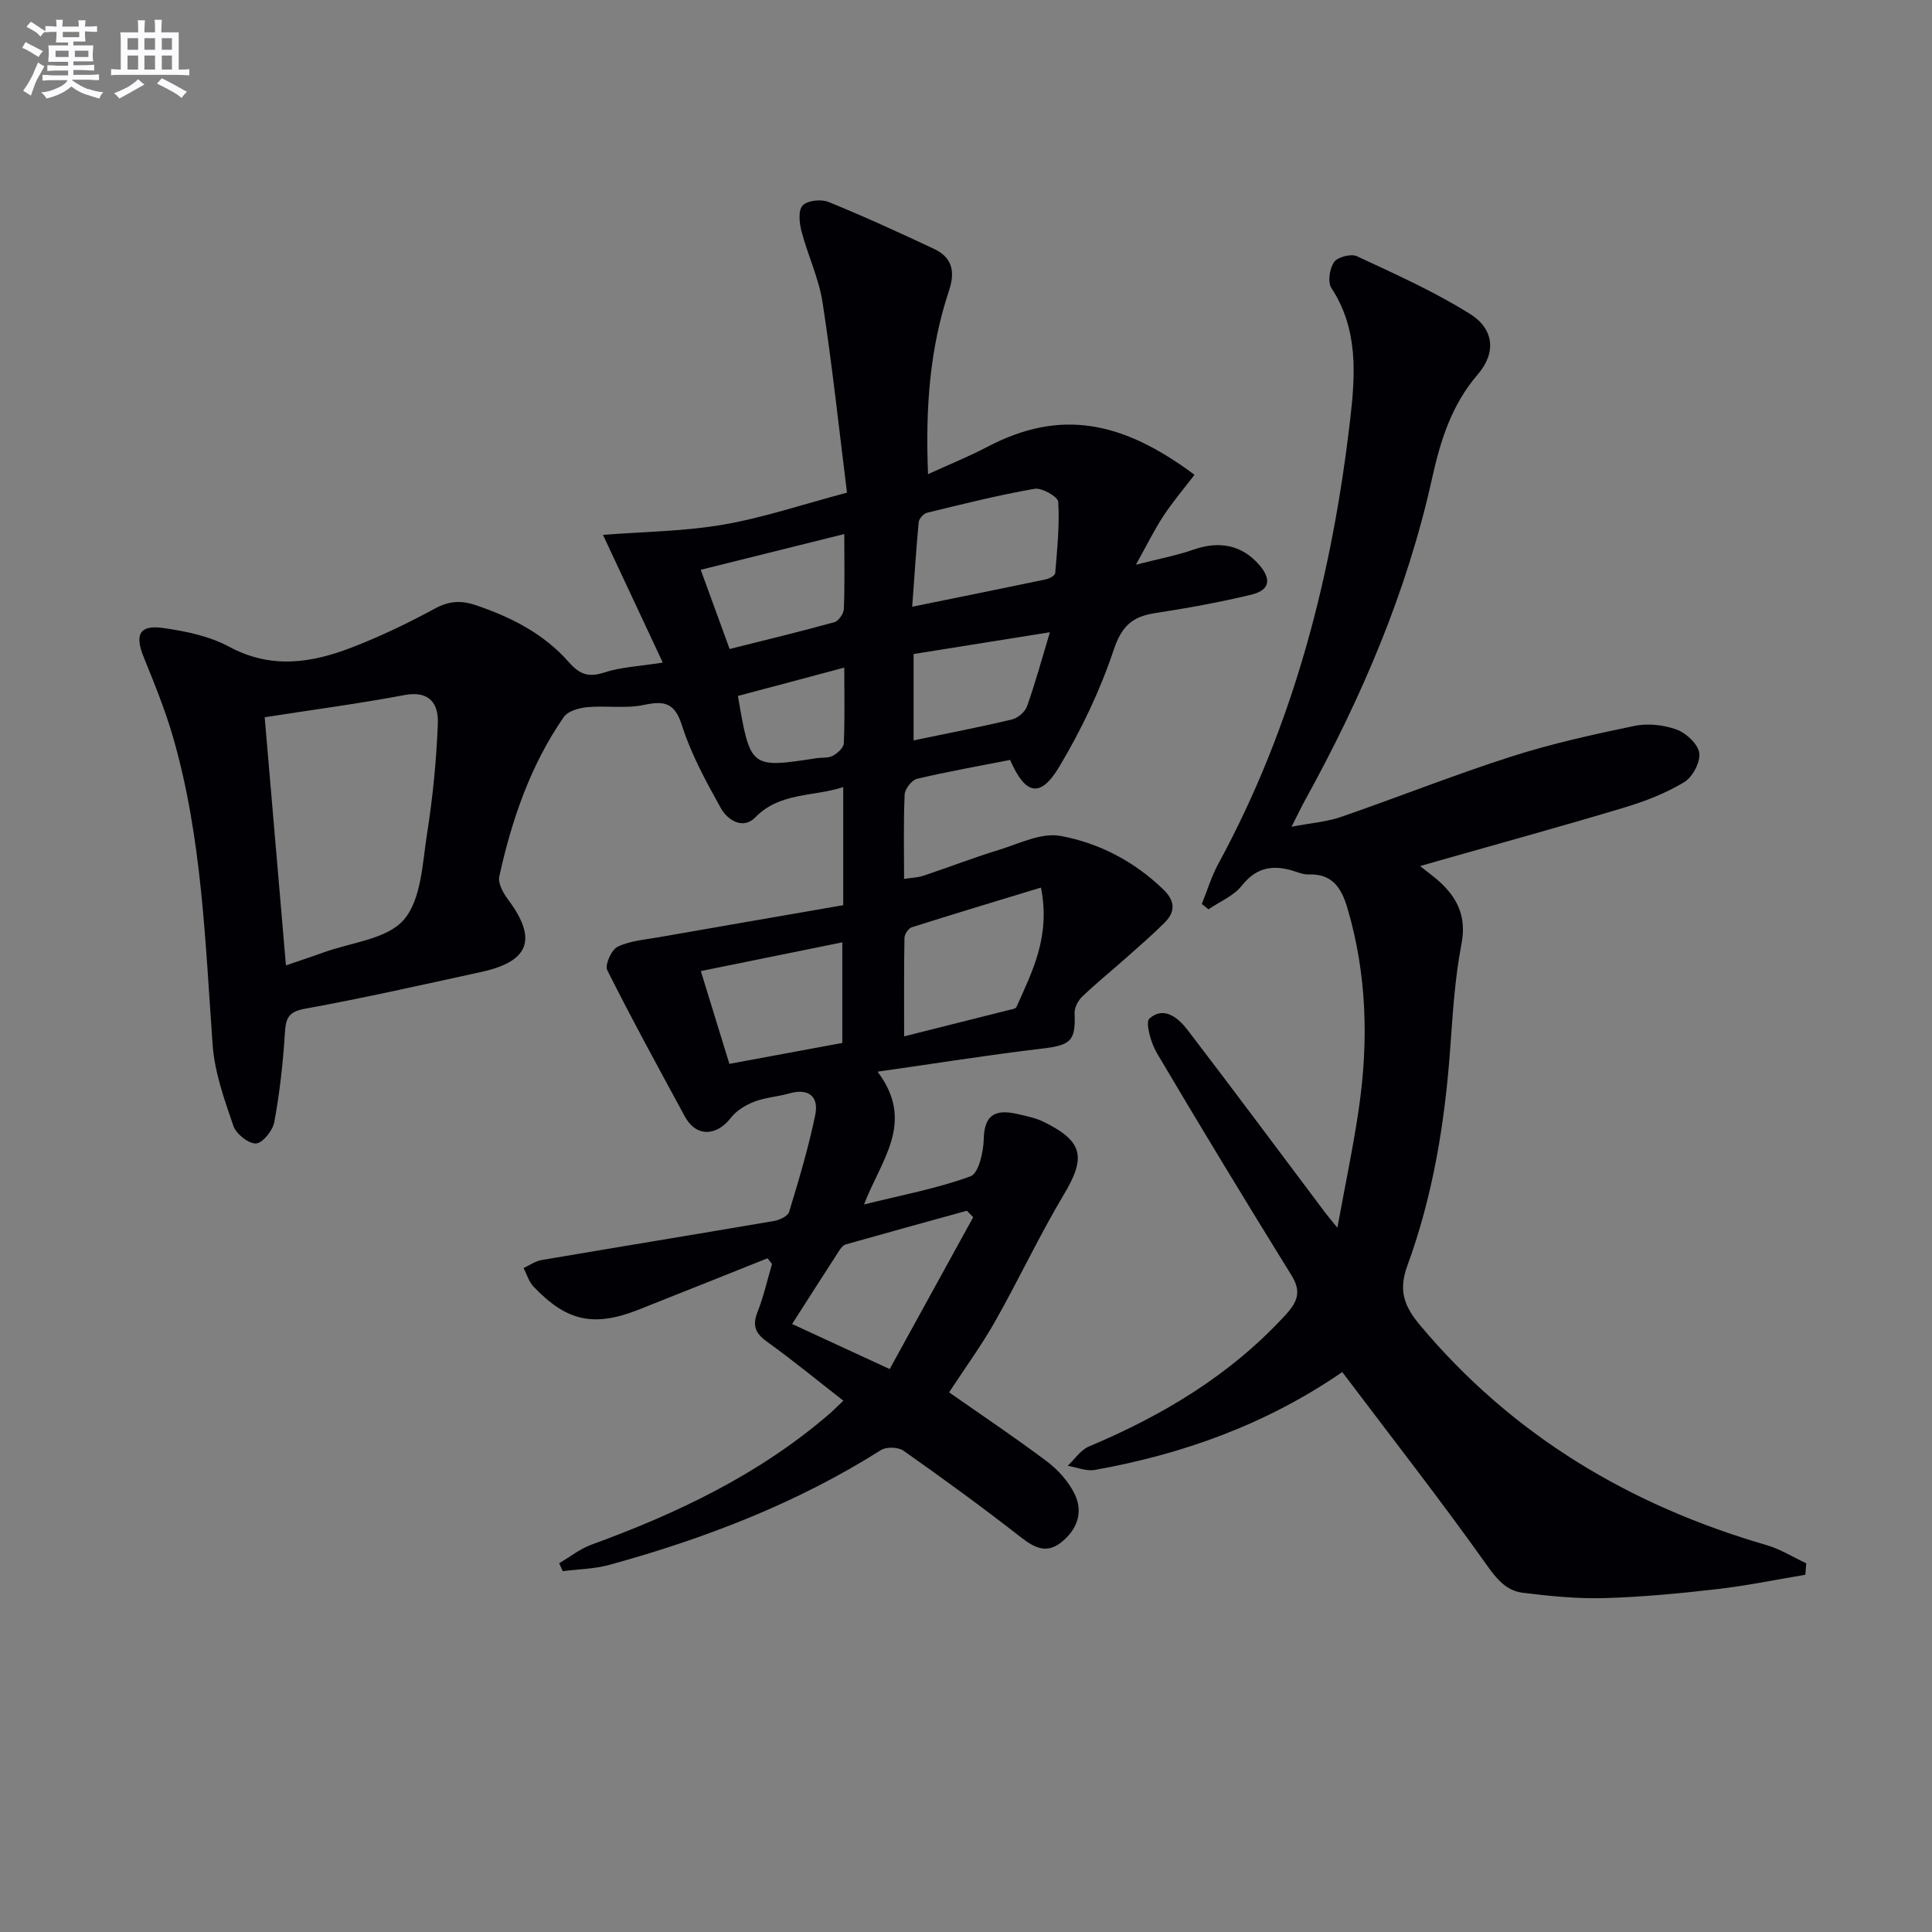
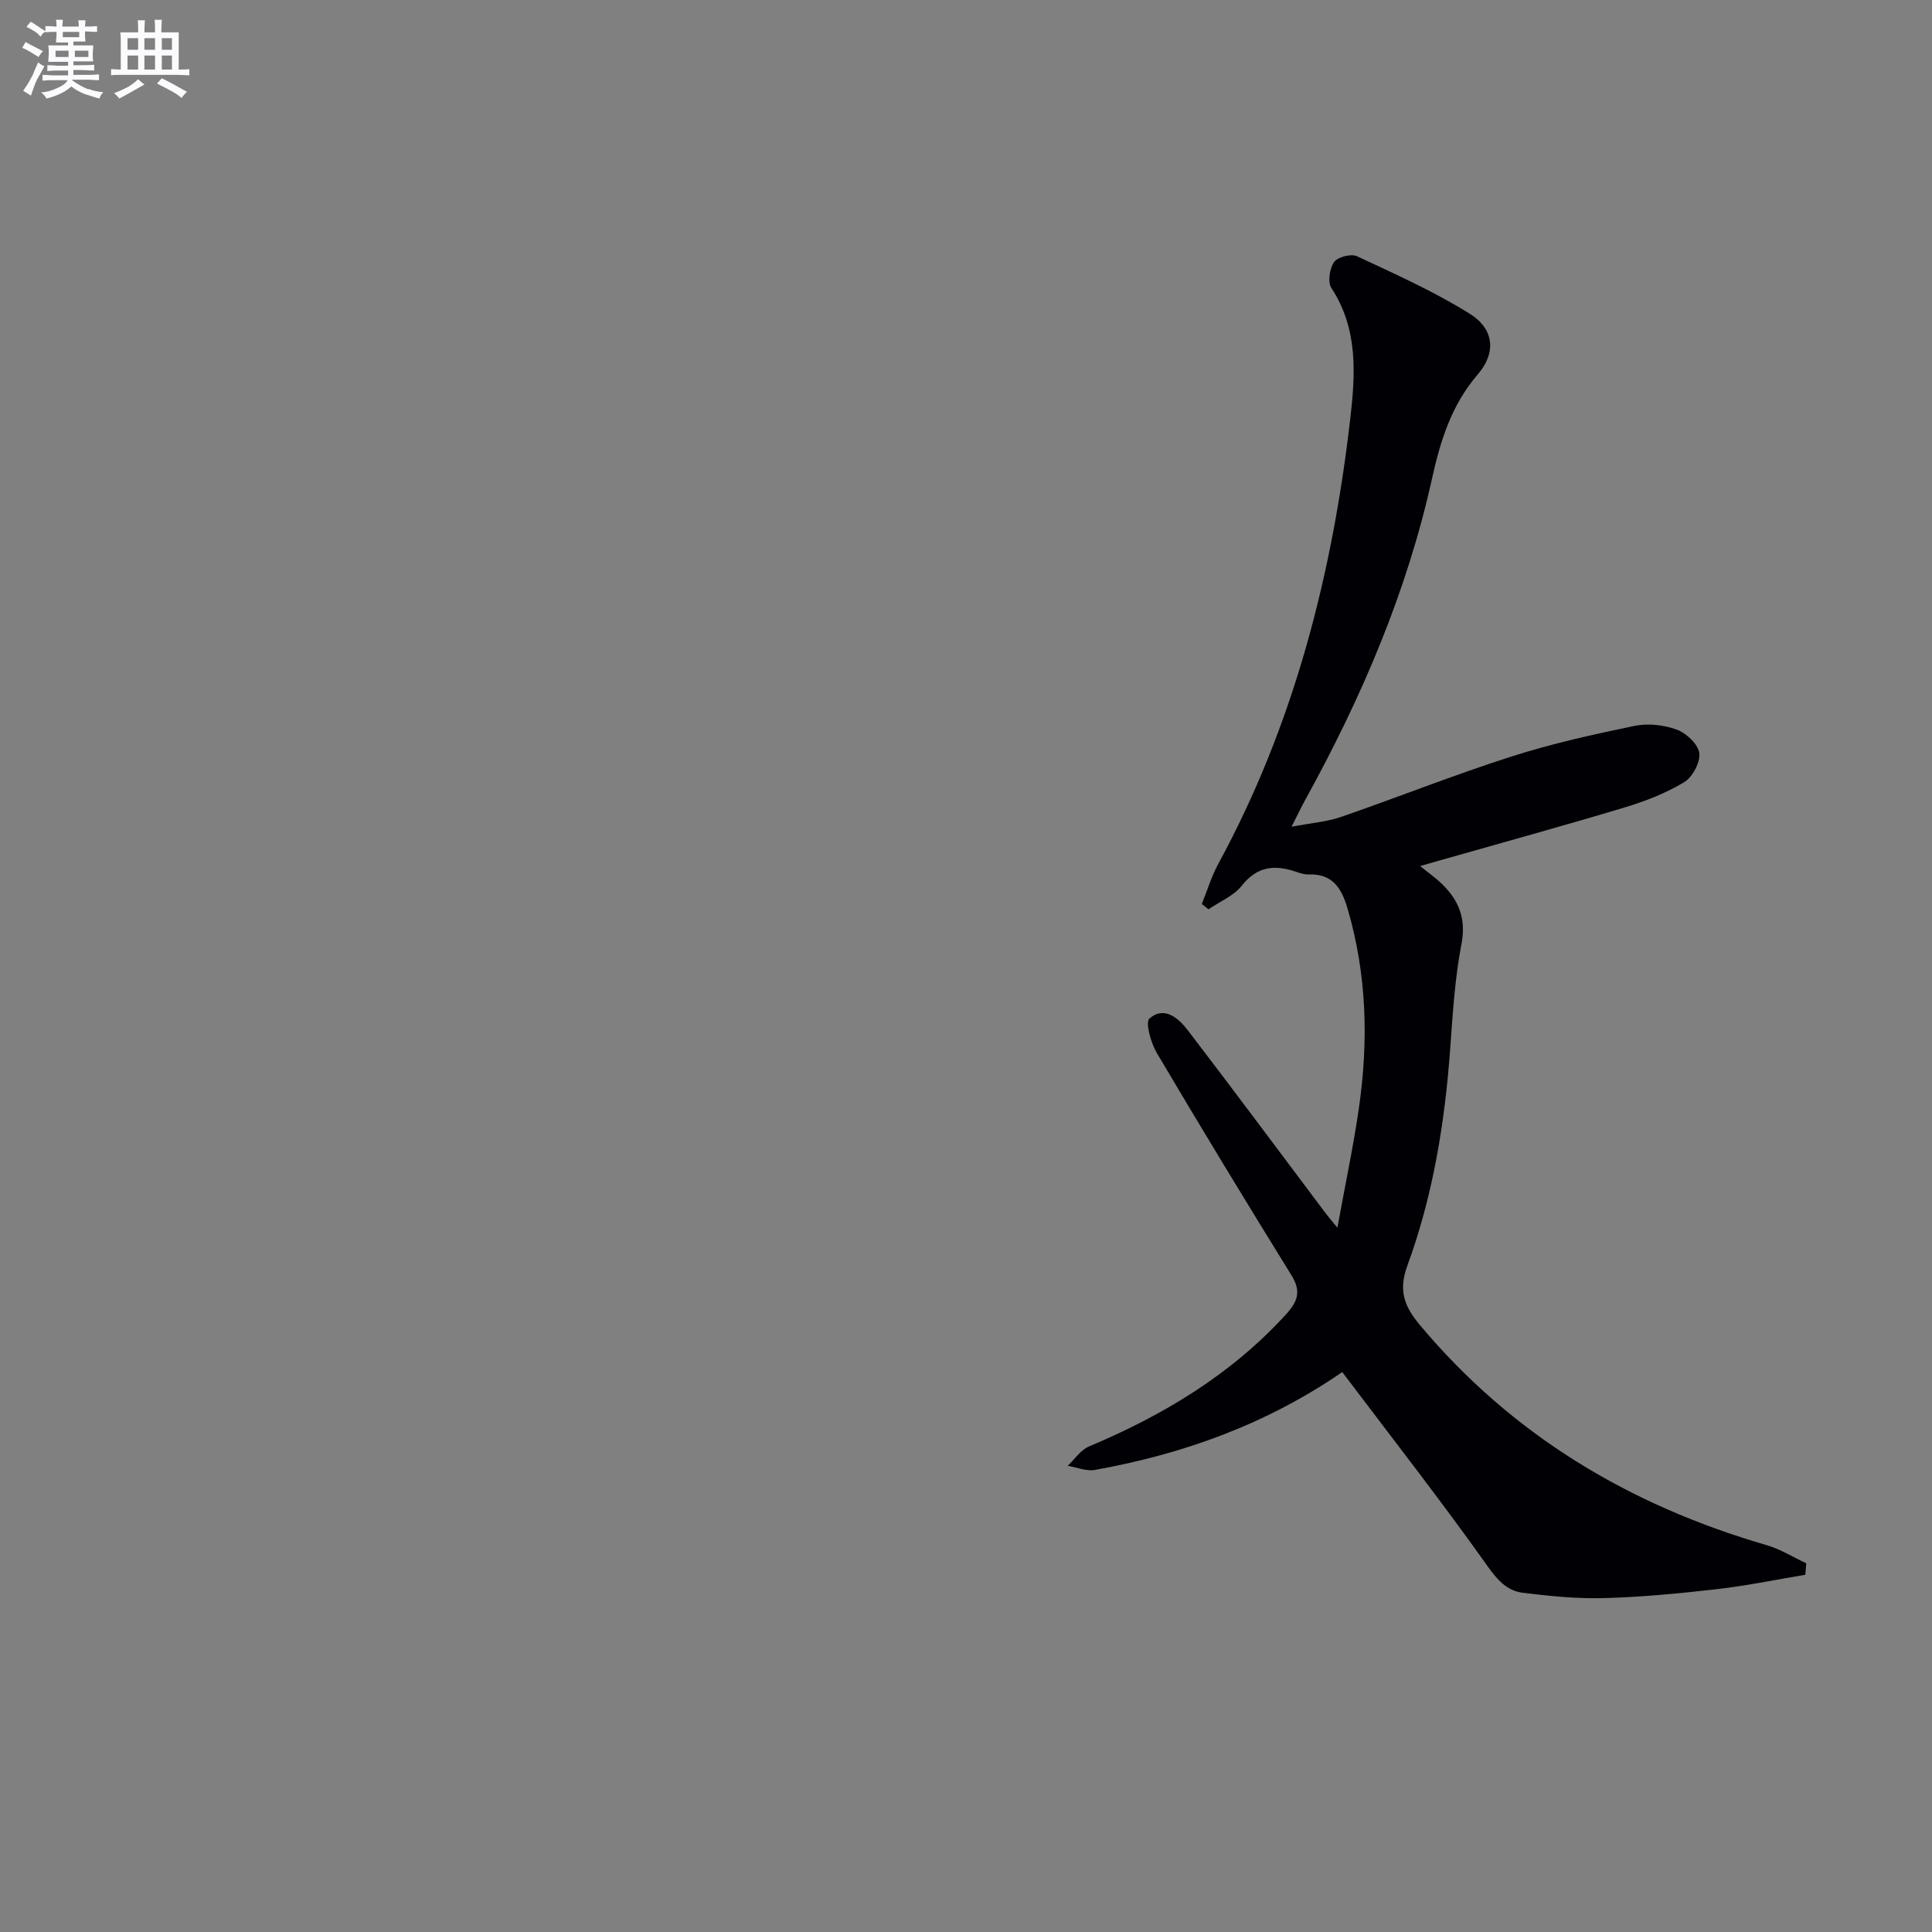
<svg xmlns="http://www.w3.org/2000/svg" enable-background="new 0 0 400 400" viewBox="0 0 400 400">
  <rect x="0" y="0" width="400" height="400" fill="#808080" stroke="none" />
-   <path d="m158.91 260.51c-8.9 3.55-17.79 7.12-26.7 10.64-9.26 3.66-14.9 2.45-21.77-4.8-.96-1.01-1.37-2.53-2.04-3.82 1.24-.57 2.42-1.43 3.72-1.65 16.04-2.73 32.1-5.35 48.14-8.09 1.15-.2 2.85-1 3.12-1.88 2.01-6.64 4.02-13.31 5.41-20.09.76-3.72-1.29-5.6-5.36-4.44-2.39.68-4.96.83-7.26 1.71-1.79.69-3.68 1.84-4.83 3.32-3.06 3.93-7.24 4-9.56-.27-5.45-10.05-10.94-20.08-16.06-30.29-.53-1.07.89-4.25 2.17-4.85 2.61-1.24 5.72-1.46 8.64-1.98 12.68-2.23 25.37-4.41 38.05-6.61 0-8.66 0-16.27 0-24.45-6.35 2.06-13.1 1.03-18.23 6.29-2.51 2.57-5.73.56-7.13-1.97-3.04-5.48-6.11-11.08-8-17.01-1.51-4.76-3.58-5.24-7.92-4.32-3.77.8-7.83.1-11.72.46-1.7.16-4.01.81-4.86 2.05-6.9 9.97-10.77 21.27-13.35 33-.31 1.4.81 3.43 1.8 4.76 6.12 8.16 4.49 12.83-5.52 15.01-12.15 2.65-24.29 5.4-36.53 7.62-3.61.65-3.96 2.16-4.15 5.21-.38 6.11-1.07 12.23-2.18 18.25-.32 1.75-2.41 4.37-3.79 4.43-1.56.07-4.11-1.98-4.68-3.64-1.86-5.43-3.88-11.05-4.29-16.71-1.55-21.37-2.19-42.85-8.16-63.62-1.64-5.72-3.91-11.27-6.15-16.8-1.84-4.54-.85-6.64 3.98-5.96 4.7.66 9.65 1.68 13.77 3.9 8.68 4.68 17.06 3.36 25.45.11 5.86-2.27 11.57-5.01 17.1-8.01 2.9-1.57 5.37-1.76 8.41-.74 7.37 2.48 14.15 5.92 19.34 11.82 2.14 2.44 3.99 3.24 7.27 2.16 3.55-1.16 7.43-1.31 12.18-2.07-4.28-9.14-8.24-17.6-12.38-26.44 8.57-.67 16.88-.73 24.95-2.13 8.29-1.43 16.35-4.17 25.57-6.61-1.65-13.2-3.05-26.34-5.06-39.39-.77-5.01-3.06-9.77-4.36-14.73-.45-1.72-.71-4.34.24-5.34.99-1.05 3.81-1.35 5.32-.74 7.37 2.99 14.61 6.32 21.82 9.7 3.77 1.77 4.52 4.6 3.16 8.68-4 11.97-4.9 24.38-4.34 37.99 4.39-2.01 8.41-3.63 12.23-5.63 15.23-8.01 28.04-5.35 42.94 5.76-2.15 2.82-4.46 5.53-6.41 8.48-1.89 2.87-3.41 6-5.73 10.14 4.83-1.24 8.51-1.93 12.02-3.15 5.31-1.84 9.94-.92 13.5 3.16 2.6 2.99 2.23 5.26-1.61 6.19-6.6 1.59-13.3 2.8-20.01 3.83-4.66.72-6.85 2.71-8.48 7.57-2.81 8.41-6.72 16.6-11.28 24.22-3.91 6.55-7 5.88-10.18-1.4-6.38 1.25-12.87 2.39-19.28 3.91-1.08.26-2.5 2.09-2.55 3.25-.26 5.64-.12 11.3-.12 17.47 1.61-.25 2.89-.28 4.04-.67 5.2-1.74 10.32-3.72 15.56-5.33 4.2-1.29 8.79-3.62 12.73-2.91 8.01 1.46 15.35 5.27 21.39 11.14 2.43 2.36 2.47 4.6.2 6.85-2.47 2.45-5.1 4.74-7.7 7.05-3.11 2.76-6.34 5.38-9.34 8.24-.86.82-1.63 2.28-1.58 3.41.24 5.84-.78 6.65-6.94 7.38-11.01 1.3-21.96 3.06-33.85 4.75 7.93 10.52.67 18.31-2.8 27.49 7.79-1.94 15.13-3.3 22.05-5.83 1.69-.62 2.68-5.06 2.74-7.78.12-5.46 2.94-6.07 7.19-5.07 1.76.41 3.6.78 5.2 1.57 8.23 4.04 8.8 7.34 4.18 15.07-5.09 8.52-9.31 17.57-14.2 26.21-2.86 5.05-6.3 9.76-9.55 14.73 6.78 4.75 13.64 9.33 20.22 14.28 2.31 1.74 4.47 4.13 5.74 6.7 1.93 3.89.5 7.57-2.87 10.17-3.09 2.38-5.62.89-8.41-1.29-7.87-6.14-15.95-12.02-24.11-17.77-1.09-.77-3.55-.85-4.67-.14-17.45 11.03-36.46 18.33-56.24 23.77-3.1.85-6.43.89-9.65 1.3-.25-.55-.49-1.09-.74-1.64 2.22-1.3 4.3-2.98 6.68-3.84 17.78-6.49 34.68-14.52 49.16-26.99.87-.75 1.67-1.57 3-2.82-5.41-4.21-10.5-8.4-15.84-12.24-2.44-1.75-3.02-3.36-1.92-6.16 1.26-3.2 2.01-6.6 2.99-9.91-.32-.39-.63-.78-.93-1.18zm-99.71-60.64c3.01-1.03 5.36-1.79 7.68-2.64 5.75-2.11 13.23-2.75 16.73-6.81 3.65-4.23 3.84-11.72 4.82-17.9 1.18-7.51 1.93-15.13 2.22-22.73.16-4-1.65-6.87-6.87-5.89-9.41 1.77-18.91 3.03-28.98 4.6 1.47 17.17 2.91 33.99 4.4 51.37zm156.32-16.11c-9.48 2.89-18.14 5.49-26.76 8.23-.68.22-1.48 1.41-1.5 2.17-.12 6.57-.07 13.14-.07 20.41 7.7-1.93 14.59-3.66 21.46-5.4.63-.16 1.61-.27 1.8-.69 3.25-7.32 7.09-14.53 5.07-24.72zm-31.32 99.69c5.83-10.59 11.56-21.01 17.29-31.44-.44-.45-.88-.89-1.31-1.34-8.37 2.31-16.75 4.61-25.1 6.98-.55.16-1.03.82-1.38 1.36-3.2 4.93-6.35 9.88-9.7 15.11 6.7 3.1 12.82 5.92 20.2 9.33zm4.66-157.83c9.66-1.97 18.71-3.79 27.74-5.69.71-.15 1.83-.78 1.87-1.26.4-4.92.92-9.87.63-14.77-.06-1.05-3.39-2.96-4.9-2.7-7.48 1.3-14.87 3.16-22.26 4.96-.72.17-1.67 1.23-1.74 1.96-.52 5.58-.87 11.18-1.34 17.5zm-14.47 90.31c0-7.42 0-13.95 0-20.83-10.01 2.03-19.54 3.97-29.29 5.95 2.04 6.62 3.88 12.62 5.91 19.21 7.94-1.47 15.69-2.9 23.38-4.33zm-23.33-81.56c7.61-1.91 14.68-3.61 21.68-5.55.88-.24 1.93-1.78 1.97-2.75.2-4.92.09-9.86.09-15.5-10.26 2.55-19.82 4.93-29.72 7.4 2.05 5.58 3.89 10.66 5.98 16.4zm38.09 18.92c7.11-1.48 13.77-2.76 20.36-4.33 1.21-.29 2.71-1.55 3.12-2.71 1.69-4.75 3.02-9.63 4.74-15.35-10.12 1.62-19.17 3.06-28.22 4.51zm-36.37-9.2c2.57 14.99 2.57 14.98 16.26 12.89 1.14-.17 2.45 0 3.4-.51.97-.52 2.22-1.66 2.26-2.58.22-5.03.1-10.08.1-15.67-7.77 2.08-14.73 3.93-22.02 5.87z" fill="#010105" />
-   <path d="m277.9 284.07c-15.67 10.78-32.89 16.98-51.21 20.26-1.77.32-3.75-.54-5.64-.85 1.46-1.36 2.68-3.28 4.4-4 15.36-6.46 29.35-14.84 40.73-27.27 2.48-2.71 3.3-4.8 1.2-8.18-9.43-15.24-18.74-30.57-27.86-46-1.24-2.09-2.45-6.38-1.53-7.17 3.04-2.64 6-.08 7.92 2.43 9.59 12.53 19 25.19 28.48 37.81.47.63.99 1.23 2.5 3.08 1.65-9.04 3.31-16.84 4.45-24.72 2.02-13.94 1.66-27.78-2.37-41.44-1.27-4.32-3.21-7.16-8.11-6.98-.8.03-1.64-.25-2.41-.51-4.41-1.52-8.11-1.28-11.35 2.84-1.67 2.12-4.56 3.29-6.89 4.89-.46-.37-.93-.73-1.39-1.1 1.13-2.79 2-5.72 3.43-8.34 15.63-28.76 23.58-59.83 27.3-92.07 1.06-9.14 1.69-18.61-3.89-27.1-.81-1.23-.39-4.06.55-5.4.73-1.05 3.52-1.77 4.73-1.2 7.93 3.7 15.99 7.3 23.39 11.93 5 3.13 5.5 8.02 1.64 12.52-5.45 6.34-7.73 13.66-9.48 21.56-5.2 23.53-14.63 45.46-26.23 66.5-.79 1.43-1.49 2.91-2.86 5.61 4.1-.79 7.31-1.02 10.26-2.04 11.76-4.06 23.33-8.68 35.17-12.47 8.35-2.68 16.97-4.59 25.56-6.37 2.79-.58 6.09-.21 8.77.77 1.98.73 4.42 3.02 4.66 4.87.24 1.91-1.42 4.99-3.16 6.03-3.78 2.27-8.04 3.93-12.29 5.21-12.7 3.82-25.49 7.33-38.24 10.96-1.11.32-2.22.63-4.11 1.18 1.8 1.46 3.23 2.45 4.46 3.64 3.54 3.43 5.12 7.21 4.1 12.52-1.38 7.13-1.81 14.47-2.34 21.74-1.11 15.31-3.57 30.38-8.85 44.8-1.9 5.18-.69 8.42 2.62 12.37 19.13 22.82 43.42 37.3 71.77 45.53 2.85.83 5.47 2.49 8.19 3.76-.07.79-.13 1.58-.2 2.37-6.08 1.01-12.13 2.27-18.24 2.97-7.75.89-15.55 1.64-23.35 1.86-5.62.16-11.29-.41-16.88-1.1-3.34-.41-5.33-2.7-7.43-5.67-9.54-13.43-19.69-26.41-29.97-40.03z" fill="#010105" />
+   <path d="m277.9 284.07c-15.67 10.78-32.89 16.98-51.21 20.26-1.77.32-3.75-.54-5.64-.85 1.46-1.36 2.68-3.28 4.4-4 15.36-6.46 29.35-14.84 40.73-27.27 2.48-2.71 3.3-4.8 1.2-8.18-9.43-15.24-18.74-30.57-27.86-46-1.24-2.09-2.45-6.38-1.53-7.17 3.04-2.64 6-.08 7.92 2.43 9.59 12.53 19 25.19 28.48 37.81.47.63.99 1.23 2.5 3.08 1.65-9.04 3.31-16.84 4.45-24.72 2.02-13.94 1.66-27.78-2.37-41.44-1.27-4.32-3.21-7.16-8.11-6.98-.8.03-1.64-.25-2.41-.51-4.41-1.52-8.11-1.28-11.35 2.84-1.67 2.12-4.56 3.29-6.89 4.89-.46-.37-.93-.73-1.39-1.1 1.13-2.79 2-5.72 3.43-8.34 15.63-28.76 23.58-59.83 27.3-92.07 1.06-9.14 1.69-18.61-3.89-27.1-.81-1.23-.39-4.06.55-5.4.73-1.05 3.52-1.77 4.73-1.2 7.93 3.7 15.99 7.3 23.39 11.93 5 3.13 5.5 8.02 1.64 12.52-5.45 6.34-7.73 13.66-9.48 21.56-5.2 23.53-14.63 45.46-26.23 66.5-.79 1.43-1.49 2.91-2.86 5.61 4.1-.79 7.31-1.02 10.26-2.04 11.76-4.06 23.33-8.68 35.17-12.47 8.35-2.68 16.97-4.59 25.56-6.37 2.79-.58 6.09-.21 8.77.77 1.98.73 4.42 3.02 4.66 4.87.24 1.91-1.42 4.99-3.16 6.03-3.78 2.27-8.04 3.93-12.29 5.21-12.7 3.82-25.49 7.33-38.24 10.96-1.11.32-2.22.63-4.11 1.18 1.8 1.46 3.23 2.45 4.46 3.64 3.54 3.43 5.12 7.21 4.1 12.52-1.38 7.13-1.81 14.47-2.34 21.74-1.11 15.31-3.57 30.38-8.85 44.8-1.9 5.18-.69 8.42 2.62 12.37 19.13 22.82 43.42 37.3 71.77 45.53 2.85.83 5.47 2.49 8.19 3.76-.07.79-.13 1.58-.2 2.37-6.08 1.01-12.13 2.27-18.24 2.97-7.75.89-15.55 1.64-23.35 1.86-5.62.16-11.29-.41-16.88-1.1-3.34-.41-5.33-2.7-7.43-5.67-9.54-13.43-19.69-26.41-29.97-40.03" fill="#010105" />
  <g fill="#fbfafc">
    <path d="m6.8 9.5c.6.3 1.3.7 2.1 1.1-.4.4-.7.8-.9 1.2-.7-.4-1.3-.8-1.8-1.1s-1.1-.6-1.6-.8c.2-.4.5-.8.7-1.2.4.2.8.5 1.5.8zm.9 6.9c-.3.6-.5 1.1-.7 1.7s-.4 1.1-.6 1.7c-.6-.4-1.1-.7-1.6-1 .7-1 1.2-1.8 1.5-2.4.3-.5.6-1.1.8-1.7.3-.6.5-1.2.8-1.8.3.3.8.6 1.3.8-.7 1.3-1.2 2.2-1.5 2.7zm.1-11c.4.3 1 .7 1.7 1.1-.5.2-.8.6-1.1 1.1-.5-.6-1-1-1.4-1.2s-.9-.6-1.5-.8c.2-.4.5-.7.9-1.1.5.3.9.6 1.4.9zm10.5 13c1 .4 2 .6 3.1.7-.4.4-.7.8-.8 1.3-.9-.2-1.9-.6-3-.9-1-.4-2-.9-2.8-1.6-.5.4-1.1.9-1.9 1.3s-1.9.9-3.3 1.2c-.1-.3-.5-.8-1.1-1.3 1 0 2.1-.3 3.2-.8 1.2-.5 1.9-1 2.3-1.7h-3.2c-.4 0-1 0-2 .1v-1.2c1 0 1.7.1 2 .1h3.3v-1h-2.3c-.2 0-.9 0-2 .1v-1.2c1.2 0 1.9.1 2 .1h2.3v-.8h-4.1c0-.7.1-1.2.1-1.6 0-.5 0-1.1-.1-1.8h4.1v-.6h-2.5c0-.6.1-1.1.1-1.6v-.6h-.5c-.4 0-1 0-1.8.1v-1.3c1.2 0 1.9.1 2.1.1h.2c0-.3 0-.8-.1-1.4h1.4c0 .6-.1 1-.1 1.4h3.4c0-.4 0-.8-.1-1.3h1.5c0 .4-.1.9-.1 1.3.7 0 1.5 0 2.5-.1v1.2c-1 0-1.8-.1-2.5-.1v.6c0 .3 0 .8.1 1.5h-2.5v.8h4.1c0 .7-.1 1.3-.1 1.8s0 1 .1 1.5h-4.1v.8h1.4c.8 0 1.8 0 2.9-.1v1.2c-1 0-1.9-.1-2.8-.1h-1.5v1h3.2c.3 0 1 0 2.1-.1v1.2c-1.1 0-1.8-.1-2.1-.1h-3.4l-.1.1c1.4 1 2.4 1.5 3.4 1.9zm-4.1-6.6v-1.3h-2.7v1.3zm2.2-4.1v-1.1h-3.4v1.1zm1.9 4.1v-1.3h-2.8v1.3z" />
    <path d="m37 6.7v2.3 5.4c1 0 1.8 0 2.2-.1v1.3c-.6 0-1.5-.1-2.5-.1h-11.9c-.7 0-1.3 0-1.8.1v-1.3c.5 0 1.1.1 2 .1v-5.2c0-1 0-1.8-.1-2.5h3.7c0-1.3 0-2.1-.1-2.5h1.5c0 .4-.1 1.3-.1 2.5h2.2c0-1.2 0-2.1-.1-2.6h1.5c0 .4-.1 1.3-.1 2.6zm-12.3 13.7c-.3-.4-.7-.8-1.1-1.1 1.1-.4 2.1-.9 2.9-1.3.8-.5 1.5-1 2.1-1.6.4.4.9.8 1.3 1.1-2.5 1.4-4.2 2.4-5.2 2.9zm3.9-10.1v-2.4h-2.2v2.4zm0 4.1v-2.9h-2.2v2.9zm3.5-4.1v-2.4h-2.2v2.4zm0 4.1v-2.9h-2.2v2.9zm.4 2.9 1-1.1c.6.3 1.4.7 2.5 1.3s2 1.1 2.7 1.5c-.4.4-.8.8-1.1 1.3-.8-.8-2.5-1.7-5.1-3zm3.1-7v-2.4h-2.1v2.4zm0 4.1v-2.9h-2.1v2.9z" />
  </g>
</svg>